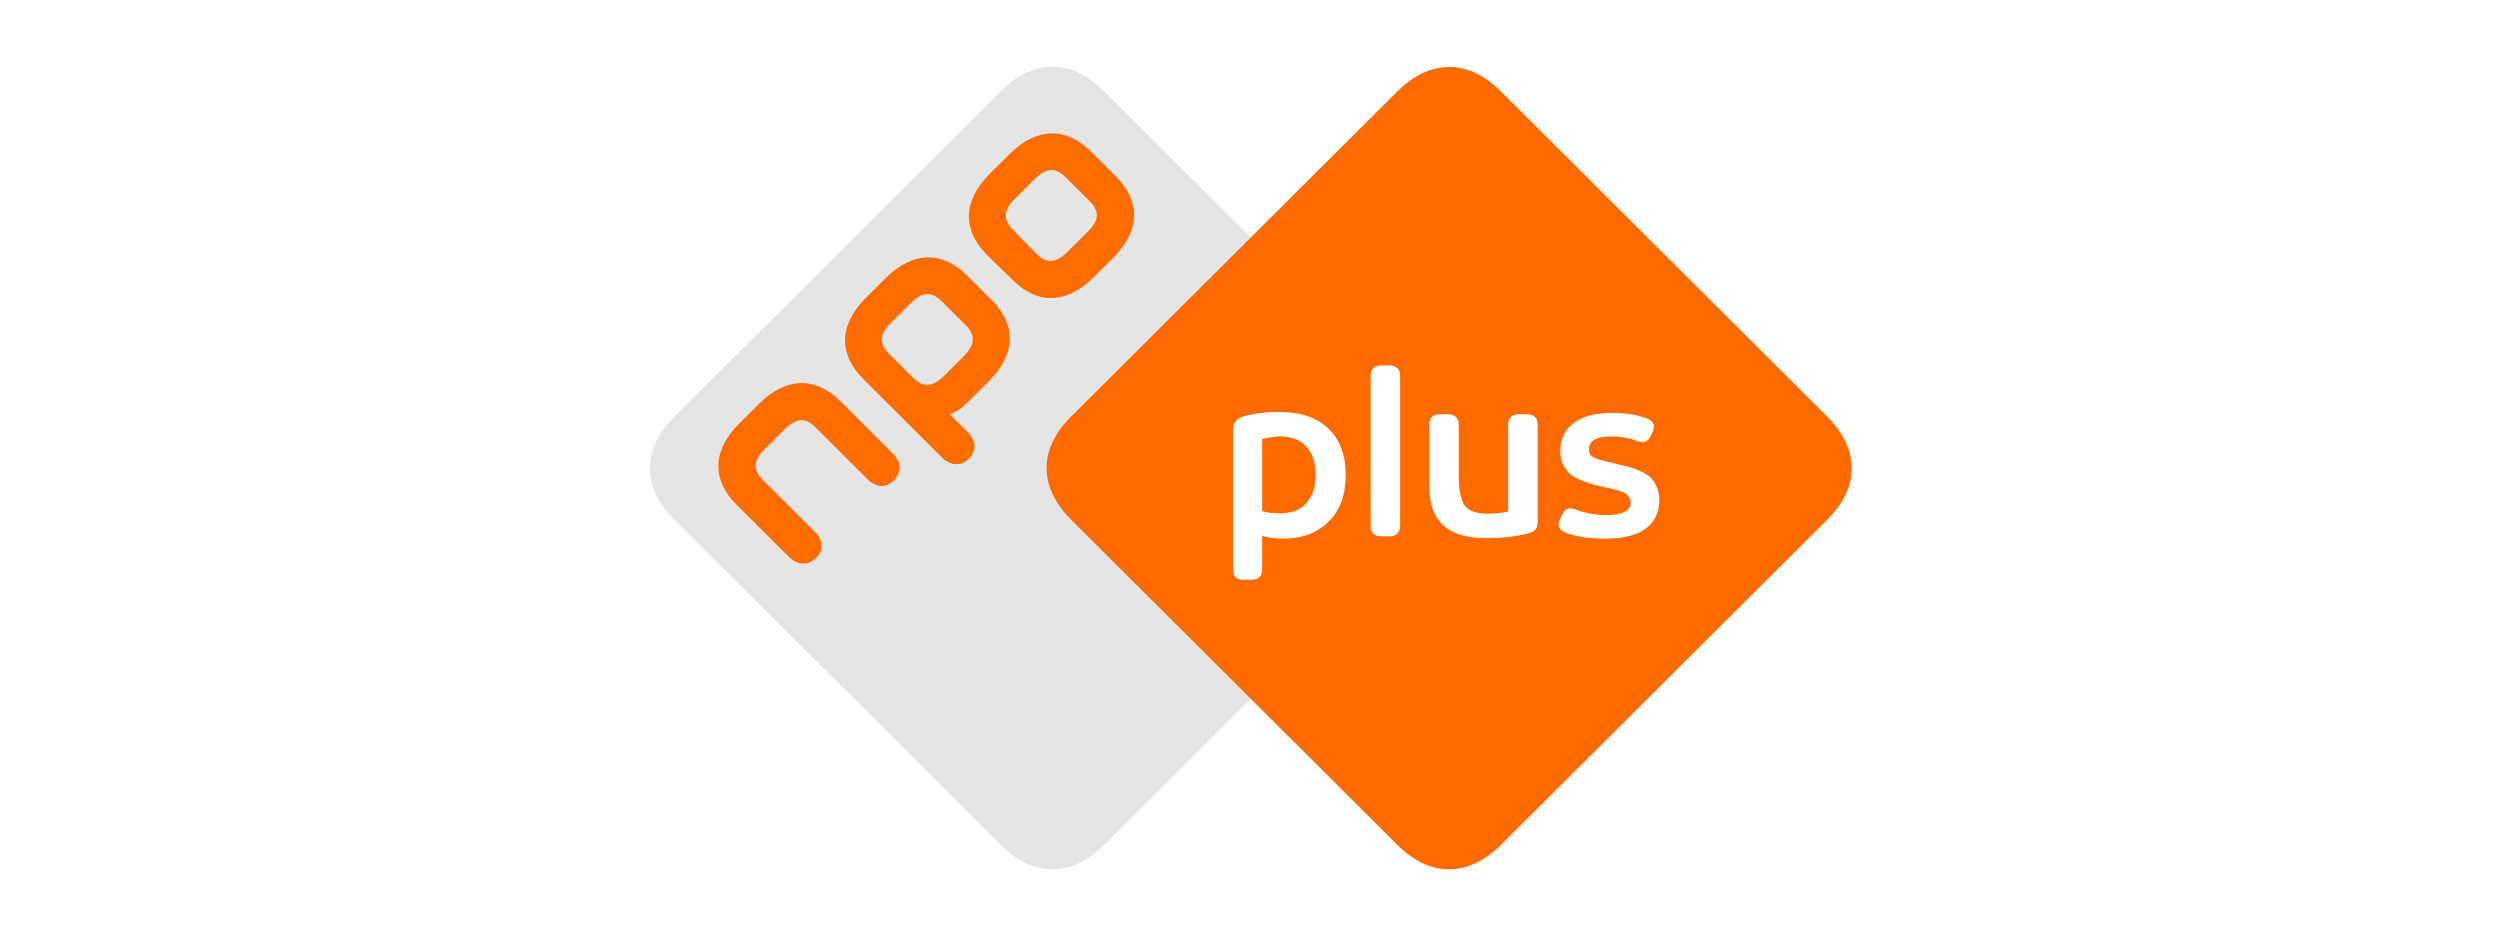
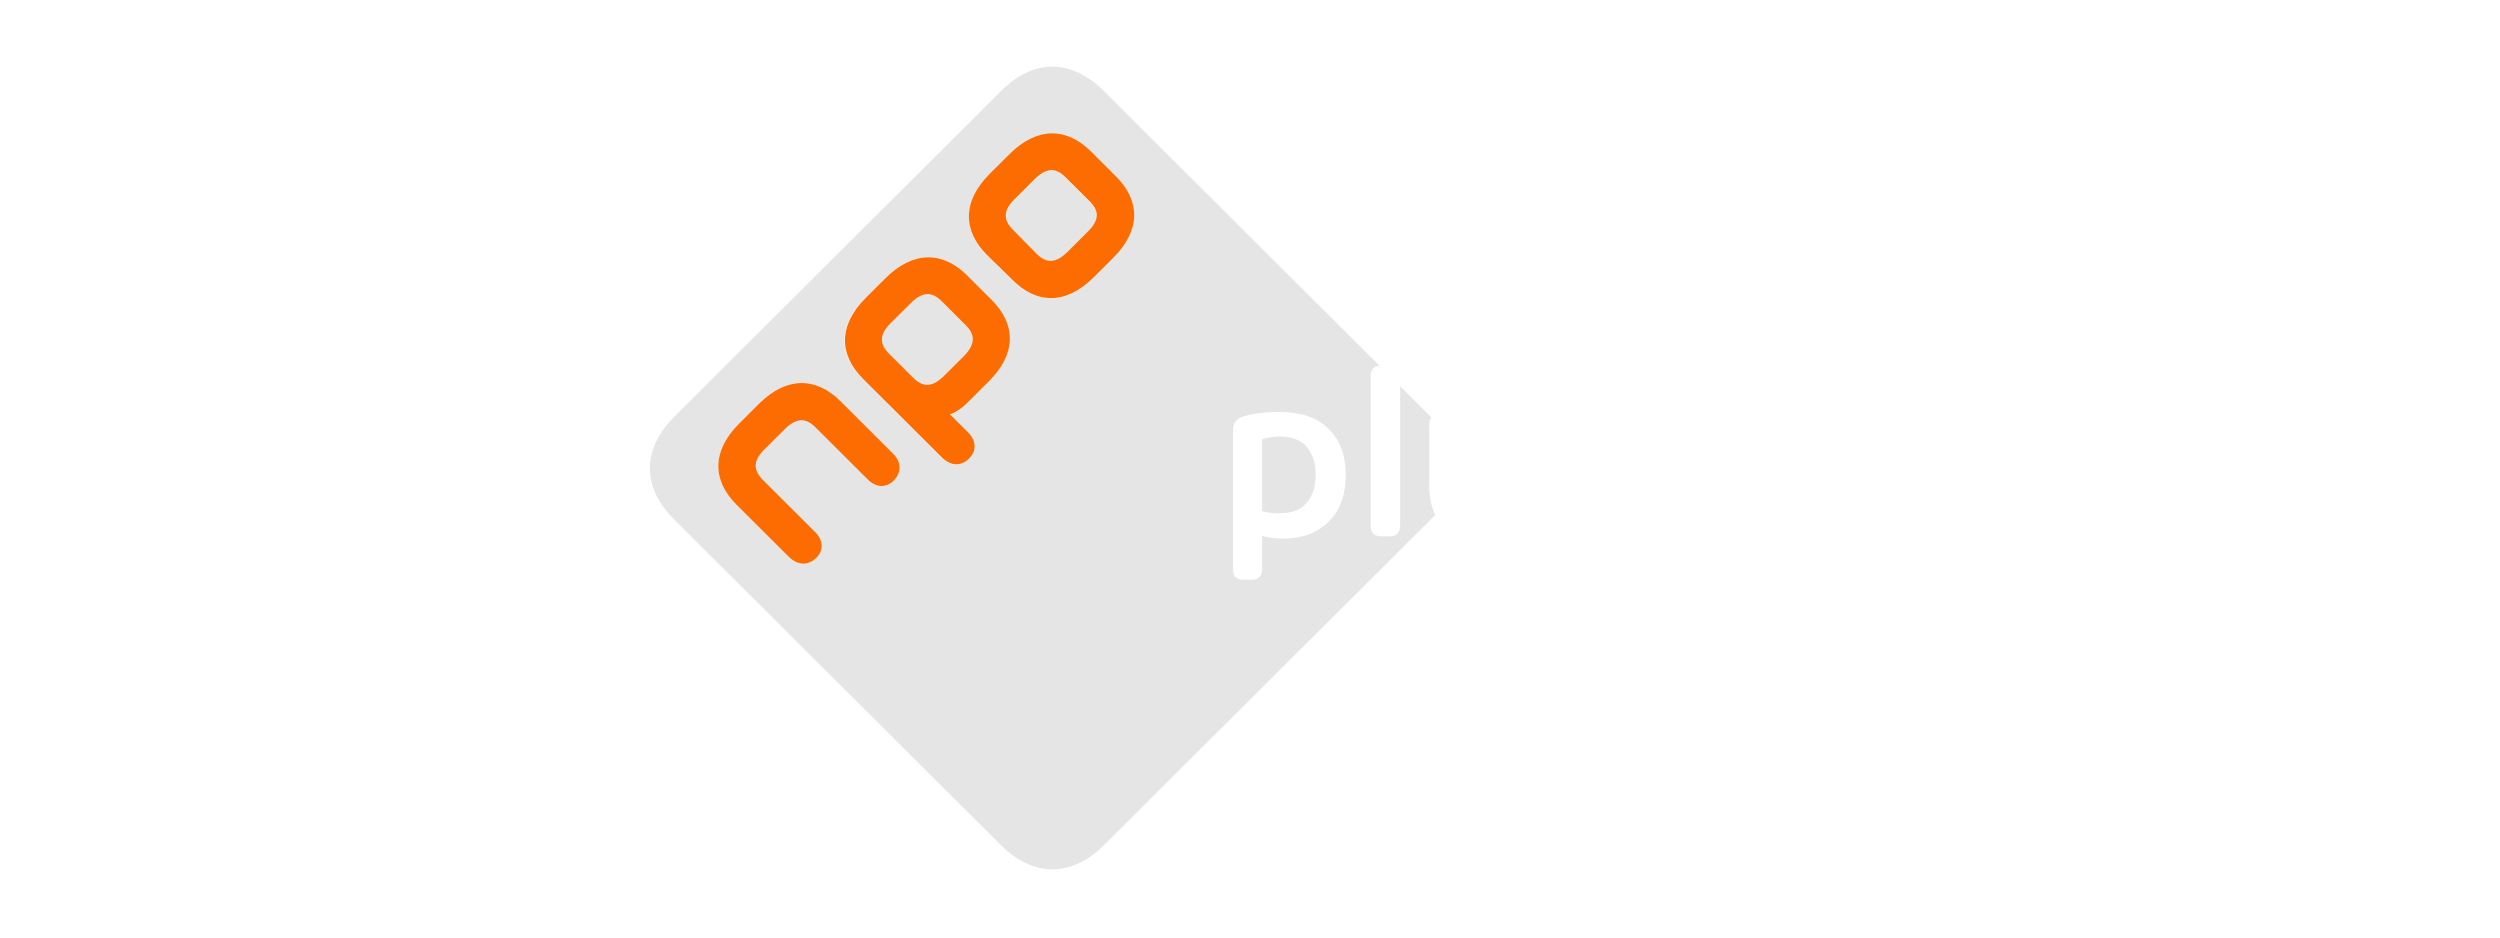
<svg xmlns="http://www.w3.org/2000/svg" width="320" zoomAndPan="magnify" viewBox="0 0 240 90" height="120" preserveAspectRatio="xMidYMid meet" version="1.0">
  <rect x="-24" width="288" fill="#ffffff" y="-9" height="108" fill-opacity="1" />
  <rect x="-24" width="288" fill="#ffffff" y="-9" height="108" fill-opacity="1" />
  <path fill="#e5e5e5" d="M 107.137 16.938 L 104.738 14.594 C 102.387 12.246 99.555 12.203 96.898 14.852 L 95.023 16.719 C 92.367 19.367 92.41 22.191 94.762 24.535 L 97.16 26.879 C 99.512 29.223 102.344 29.27 105 26.664 L 106.875 24.797 C 109.531 22.105 109.488 19.281 107.137 16.938 M 95.199 28.789 L 92.801 26.445 C 90.449 24.102 87.617 24.059 84.957 26.707 L 83.086 28.574 C 80.426 31.223 80.469 34.043 82.824 36.391 L 90.449 43.988 C 91.32 44.855 92.32 44.727 93.02 44.074 C 93.715 43.379 93.805 42.426 92.934 41.555 L 91.188 39.82 C 91.668 39.73 92.234 39.34 92.934 38.648 L 94.938 36.648 C 97.594 33.957 97.551 31.137 95.199 28.789 M 85.742 43.555 L 80.688 38.516 C 78.336 36.172 75.504 36.129 72.844 38.777 L 70.973 40.645 C 68.312 43.293 68.355 46.113 70.711 48.461 L 75.766 53.496 C 76.637 54.363 77.637 54.234 78.336 53.582 C 78.988 52.887 79.121 51.934 78.246 51.066 L 73.238 46.07 C 72.277 45.117 72.32 44.246 73.367 43.164 L 75.371 41.164 C 76.418 40.121 77.332 40.078 78.293 41.035 L 83.301 46.027 C 84.172 46.898 85.176 46.809 85.828 46.113 C 86.484 45.422 86.613 44.422 85.742 43.555 M 137.332 49.891 L 106.004 81.113 C 102.867 84.238 99.207 84.238 96.07 81.113 L 64.738 49.891 C 61.602 46.766 61.602 43.164 64.738 39.992 L 96.07 8.773 C 99.207 5.605 102.824 5.605 106.004 8.773 L 137.332 39.992 C 140.512 43.164 140.512 46.766 137.332 49.891 M 102.344 17.066 C 101.387 16.113 100.512 16.156 99.426 17.195 L 97.418 19.195 C 96.375 20.238 96.332 21.148 97.289 22.105 L 99.555 24.406 C 100.512 25.359 101.387 25.316 102.473 24.273 L 104.48 22.277 C 105.523 21.234 105.566 20.324 104.609 19.367 Z M 92.715 31.223 C 93.672 32.176 93.629 33.047 92.582 34.133 L 90.578 36.129 C 89.488 37.172 88.617 37.215 87.66 36.258 L 85.352 33.957 C 84.391 33.004 84.434 32.133 85.48 31.047 L 87.484 29.051 C 88.574 28.008 89.445 27.965 90.406 28.922 C 90.406 28.922 92.715 31.223 92.715 31.223 Z M 92.715 31.223 " fill-opacity="1" fill-rule="nonzero" />
  <path fill="#fc6c00" d="M 92.715 31.223 L 90.406 28.922 C 89.445 27.965 88.574 28.008 87.484 29.051 L 85.48 31.047 C 84.434 32.09 84.391 33.004 85.352 33.957 L 87.66 36.258 C 88.617 37.215 89.488 37.172 90.578 36.129 L 92.582 34.133 C 93.629 33.047 93.629 32.133 92.715 31.223 M 95.199 28.789 C 97.551 31.137 97.594 33.957 94.938 36.605 L 92.934 38.602 C 92.234 39.297 91.668 39.645 91.188 39.777 L 92.934 41.512 C 93.805 42.383 93.715 43.379 93.02 44.031 C 92.32 44.727 91.363 44.812 90.449 43.945 L 82.867 36.391 C 80.512 34.043 80.469 31.223 83.129 28.574 L 85 26.707 C 87.66 24.059 90.492 24.102 92.844 26.445 Z M 104.609 19.324 L 102.301 17.023 C 101.34 16.066 100.469 16.113 99.379 17.152 L 97.375 19.152 C 96.332 20.191 96.285 21.105 97.246 22.059 L 99.512 24.363 C 100.469 25.316 101.34 25.273 102.43 24.23 L 104.434 22.234 C 105.523 21.148 105.566 20.281 104.609 19.324 M 107.137 16.938 C 109.488 19.281 109.531 22.105 106.875 24.754 L 105 26.621 C 102.344 29.27 99.512 29.223 97.16 26.836 L 94.762 24.492 C 92.41 22.148 92.367 19.324 95.023 16.676 L 96.898 14.809 C 99.555 12.16 102.387 12.203 104.738 14.547 Z M 85.742 43.555 C 86.613 44.422 86.484 45.422 85.828 46.113 C 85.133 46.809 84.172 46.898 83.301 46.027 L 78.293 41.035 C 77.332 40.078 76.461 40.121 75.371 41.164 L 73.367 43.164 C 72.32 44.203 72.277 45.117 73.238 46.07 L 78.246 51.066 C 79.121 51.934 79.031 52.934 78.336 53.582 C 77.637 54.234 76.68 54.363 75.766 53.496 L 70.711 48.461 C 68.355 46.113 68.312 43.293 70.973 40.645 L 72.844 38.777 C 75.504 36.129 78.336 36.172 80.688 38.516 C 80.688 38.516 85.742 43.555 85.742 43.555 Z M 85.742 43.555 " fill-opacity="1" fill-rule="nonzero" />
-   <path fill="#fd6b00" d="M 102.824 39.992 C 99.688 43.117 99.688 46.723 102.824 49.891 L 134.152 81.113 C 137.289 84.238 140.906 84.238 144.086 81.113 L 175.414 49.891 C 178.555 46.766 178.555 43.164 175.414 39.992 L 144.086 8.773 C 140.949 5.648 137.289 5.648 134.152 8.773 Z M 102.824 39.992 " fill-opacity="1" fill-rule="nonzero" />
  <path fill="#ffffff" d="M 118.379 54.617 L 118.379 41.242 C 118.379 40.633 118.684 40.199 119.34 39.984 C 120.168 39.723 121.344 39.547 122.781 39.547 C 124.828 39.547 126.441 40.07 127.531 41.156 C 128.621 42.195 129.188 43.672 129.188 45.582 C 129.188 47.496 128.664 48.973 127.574 50.055 C 126.484 51.141 125.047 51.707 123.172 51.707 C 122.434 51.707 121.777 51.621 121.168 51.445 L 121.168 54.617 C 121.168 54.961 121.082 55.223 120.906 55.398 C 120.734 55.57 120.473 55.656 120.121 55.656 L 119.383 55.656 C 119.035 55.656 118.773 55.57 118.598 55.398 C 118.422 55.223 118.379 54.961 118.379 54.617 Z M 121.168 42.152 L 121.168 49.059 C 121.648 49.23 122.172 49.273 122.824 49.273 C 124 49.273 124.871 48.973 125.438 48.277 C 126.004 47.625 126.309 46.715 126.309 45.582 C 126.309 44.453 126.004 43.543 125.438 42.891 C 124.871 42.242 124 41.895 122.824 41.895 C 122.215 41.938 121.648 42.023 121.168 42.152 Z M 121.168 42.152 " fill-opacity="1" fill-rule="nonzero" />
  <path fill="#ffffff" d="M 131.582 50.445 L 131.582 36.117 C 131.582 35.77 131.668 35.512 131.844 35.336 C 132.02 35.164 132.281 35.078 132.629 35.078 L 133.367 35.078 C 133.719 35.078 133.98 35.164 134.152 35.336 C 134.328 35.512 134.414 35.77 134.414 36.117 L 134.414 50.445 C 134.414 50.793 134.328 51.055 134.152 51.23 C 133.98 51.402 133.719 51.488 133.367 51.488 L 132.629 51.488 C 132.281 51.488 132.02 51.402 131.844 51.23 C 131.668 51.055 131.582 50.793 131.582 50.445 Z M 131.582 50.445 " fill-opacity="1" fill-rule="nonzero" />
  <path fill="#ffffff" d="M 137.203 46.453 L 137.203 40.809 C 137.203 40.461 137.289 40.199 137.465 40.027 C 137.641 39.852 137.902 39.766 138.25 39.766 L 138.988 39.766 C 139.34 39.766 139.602 39.852 139.773 40.027 C 139.949 40.199 140.035 40.461 140.035 40.809 L 140.035 45.582 C 140.035 46.93 140.211 47.887 140.559 48.449 C 140.906 49.016 141.648 49.316 142.867 49.316 C 143.566 49.316 144.219 49.23 144.785 49.102 L 144.785 40.809 C 144.785 40.461 144.871 40.199 145.047 40.027 C 145.223 39.852 145.48 39.766 145.832 39.766 L 146.57 39.766 C 146.922 39.766 147.18 39.852 147.355 40.027 C 147.531 40.199 147.617 40.461 147.617 40.809 L 147.617 50.055 C 147.617 50.445 147.531 50.707 147.398 50.836 C 147.27 51.012 147.008 51.141 146.613 51.23 C 145.57 51.488 144.305 51.664 142.738 51.664 C 140.863 51.664 139.469 51.273 138.598 50.445 C 137.641 49.664 137.203 48.32 137.203 46.453 Z M 137.203 46.453 " fill-opacity="1" fill-rule="nonzero" />
  <path fill="#ffffff" d="M 149.797 49.797 L 149.926 49.492 C 150.145 49.016 150.406 48.797 150.754 48.797 C 150.887 48.797 151.059 48.84 151.277 48.926 C 152.281 49.273 153.238 49.449 154.152 49.449 C 155.723 49.449 156.551 49.059 156.551 48.234 C 156.551 48.059 156.508 47.93 156.418 47.754 C 156.332 47.625 156.246 47.496 156.156 47.449 C 156.07 47.363 155.895 47.277 155.68 47.191 C 155.461 47.105 155.242 47.059 155.113 47.016 C 154.98 46.973 154.719 46.93 154.371 46.844 C 153.762 46.715 153.281 46.582 152.934 46.496 C 152.586 46.41 152.191 46.277 151.715 46.062 C 151.234 45.887 150.93 45.672 150.668 45.453 C 150.449 45.238 150.23 44.934 150.059 44.586 C 149.883 44.195 149.797 43.805 149.797 43.281 C 149.797 42.109 150.23 41.242 151.102 40.59 C 151.973 39.938 153.238 39.637 154.852 39.637 C 156.07 39.637 157.16 39.809 158.074 40.156 C 158.512 40.332 158.773 40.59 158.773 40.98 C 158.773 41.113 158.727 41.285 158.641 41.504 L 158.512 41.762 C 158.293 42.242 158.031 42.457 157.684 42.457 C 157.551 42.457 157.379 42.414 157.16 42.328 C 156.332 42.023 155.504 41.895 154.762 41.895 C 153.281 41.895 152.543 42.285 152.543 43.109 C 152.543 43.5 152.672 43.762 152.977 43.891 C 153.281 44.062 153.848 44.238 154.676 44.41 C 155.328 44.586 155.809 44.672 156.156 44.758 C 156.508 44.848 156.898 44.977 157.379 45.191 C 157.812 45.367 158.16 45.582 158.422 45.801 C 158.641 46.02 158.859 46.32 159.035 46.715 C 159.207 47.105 159.293 47.539 159.293 48.016 C 159.293 49.188 158.859 50.102 157.988 50.75 C 157.117 51.402 155.809 51.707 154.109 51.707 C 152.586 51.707 151.32 51.531 150.32 51.141 C 149.883 50.969 149.621 50.707 149.621 50.316 C 149.664 50.145 149.707 49.969 149.797 49.797 Z M 149.797 49.797 " fill-opacity="1" fill-rule="nonzero" />
</svg>